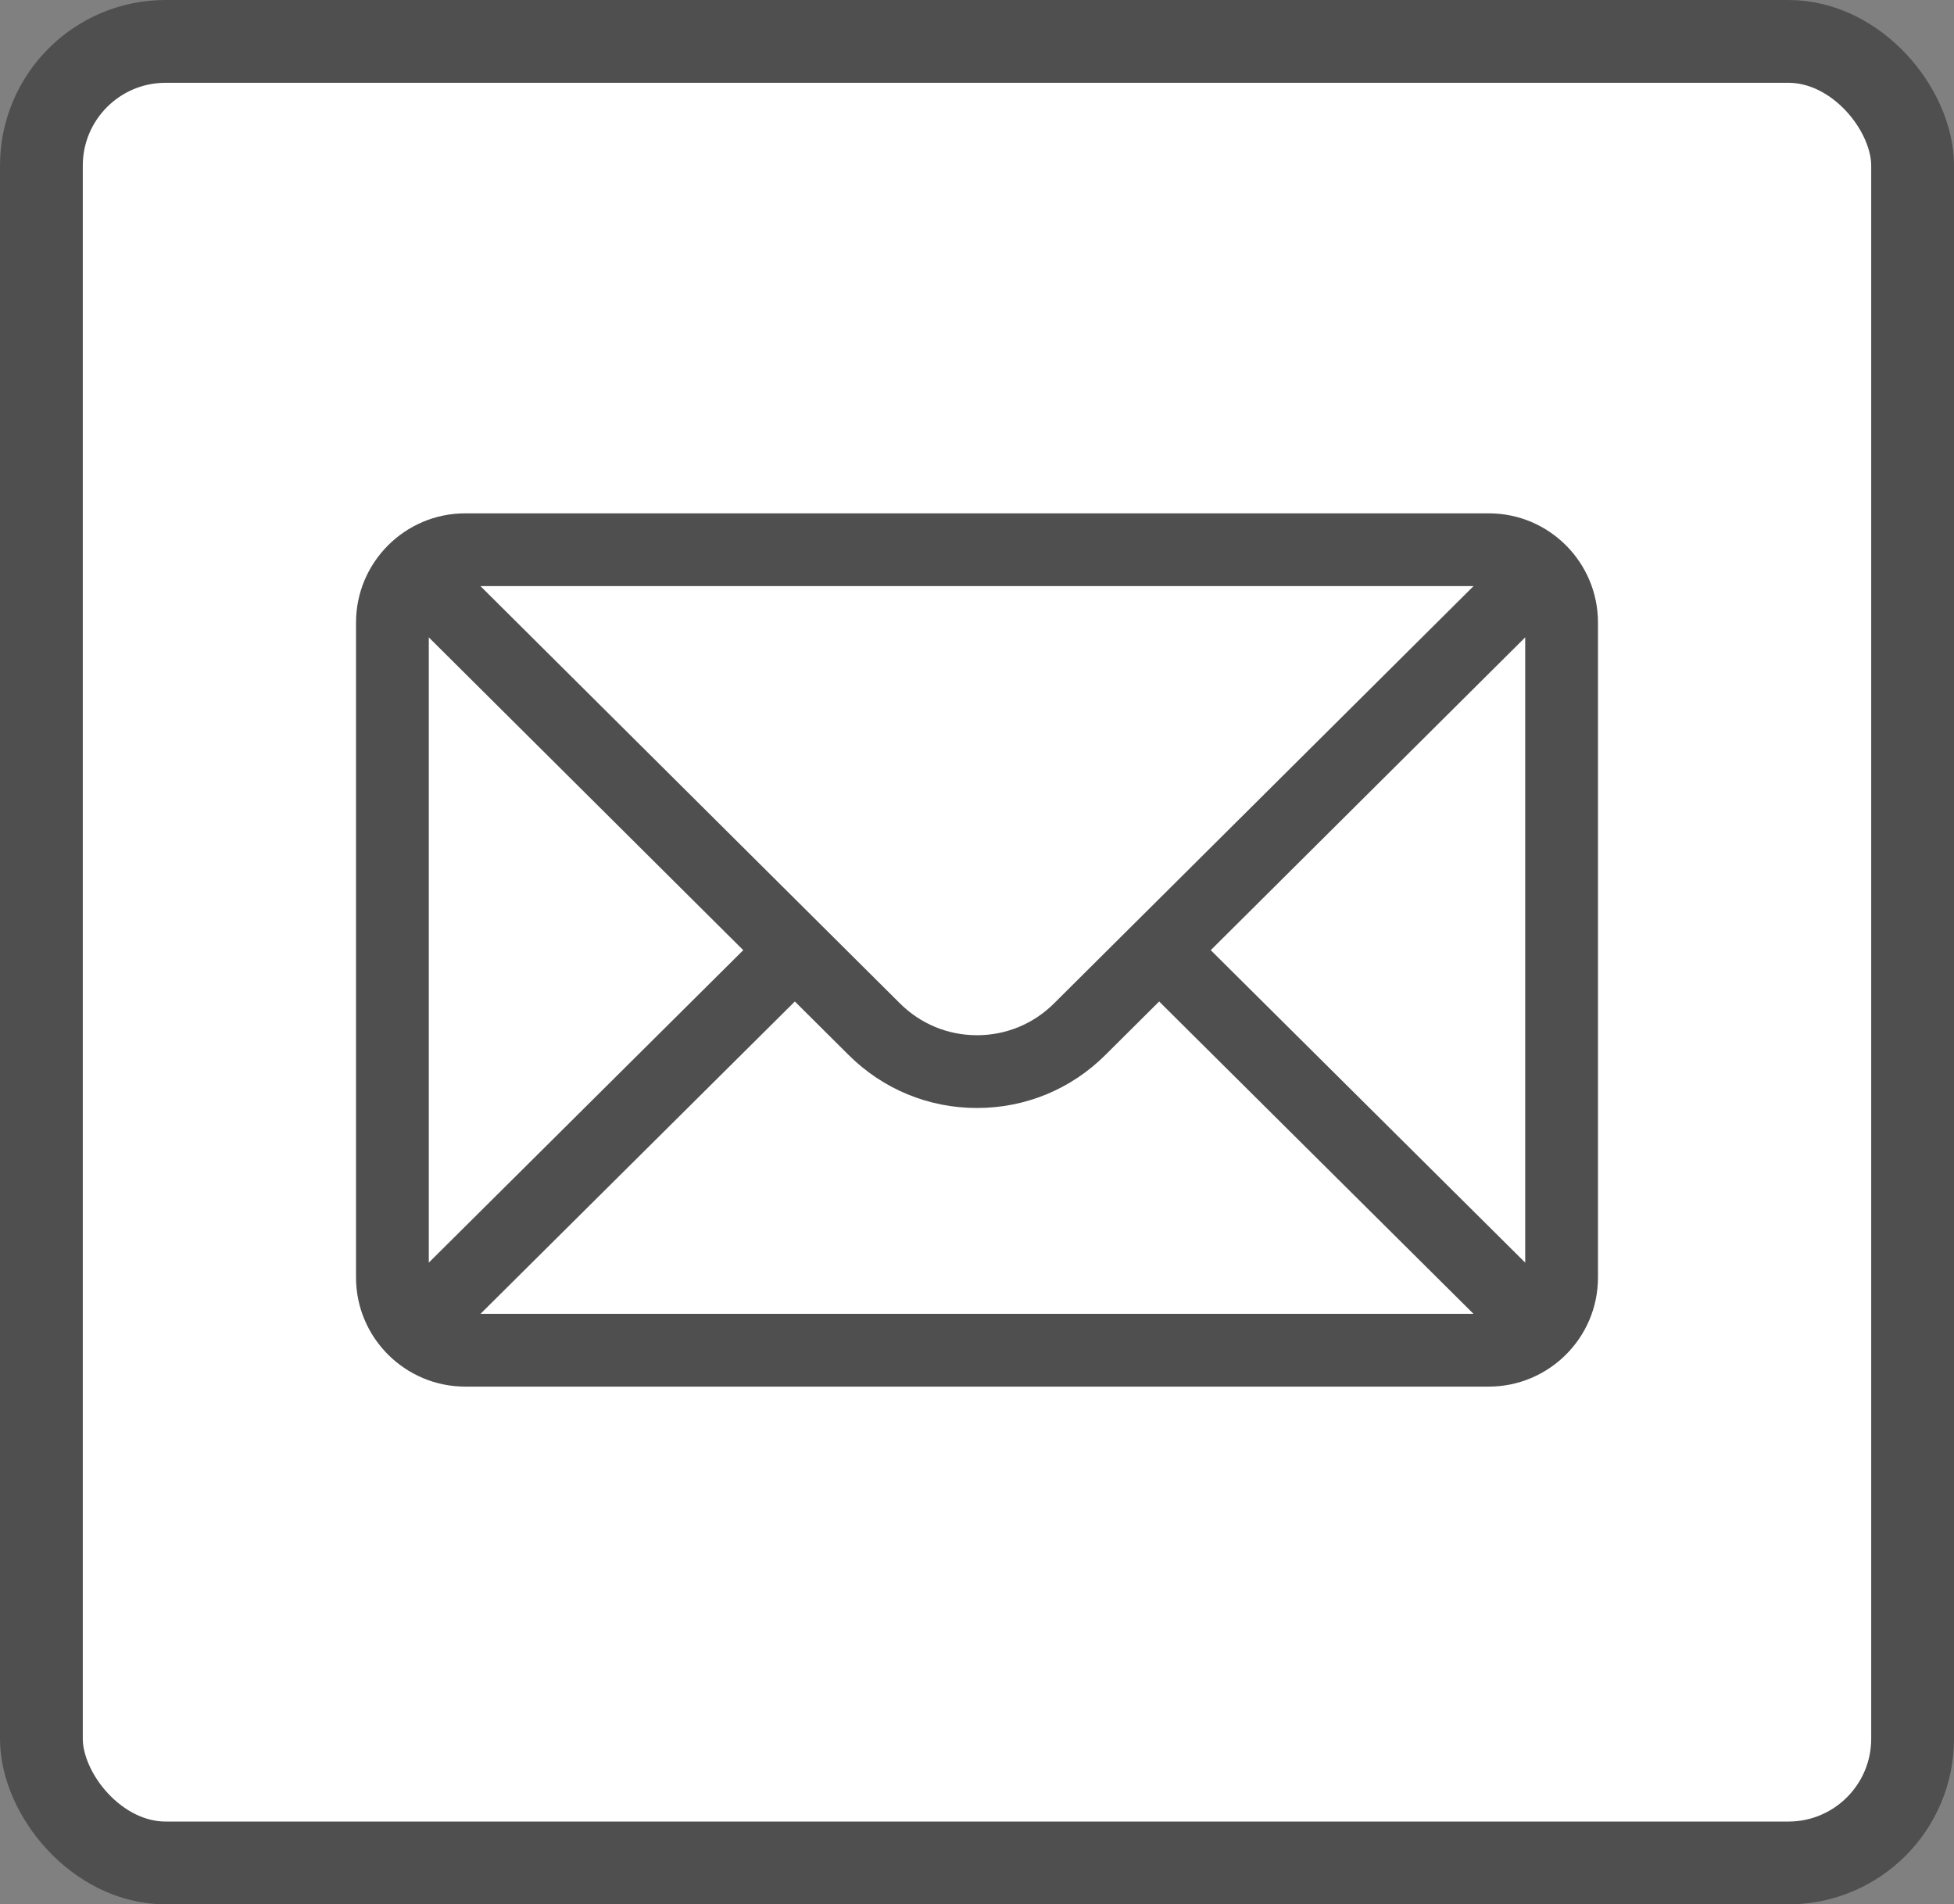
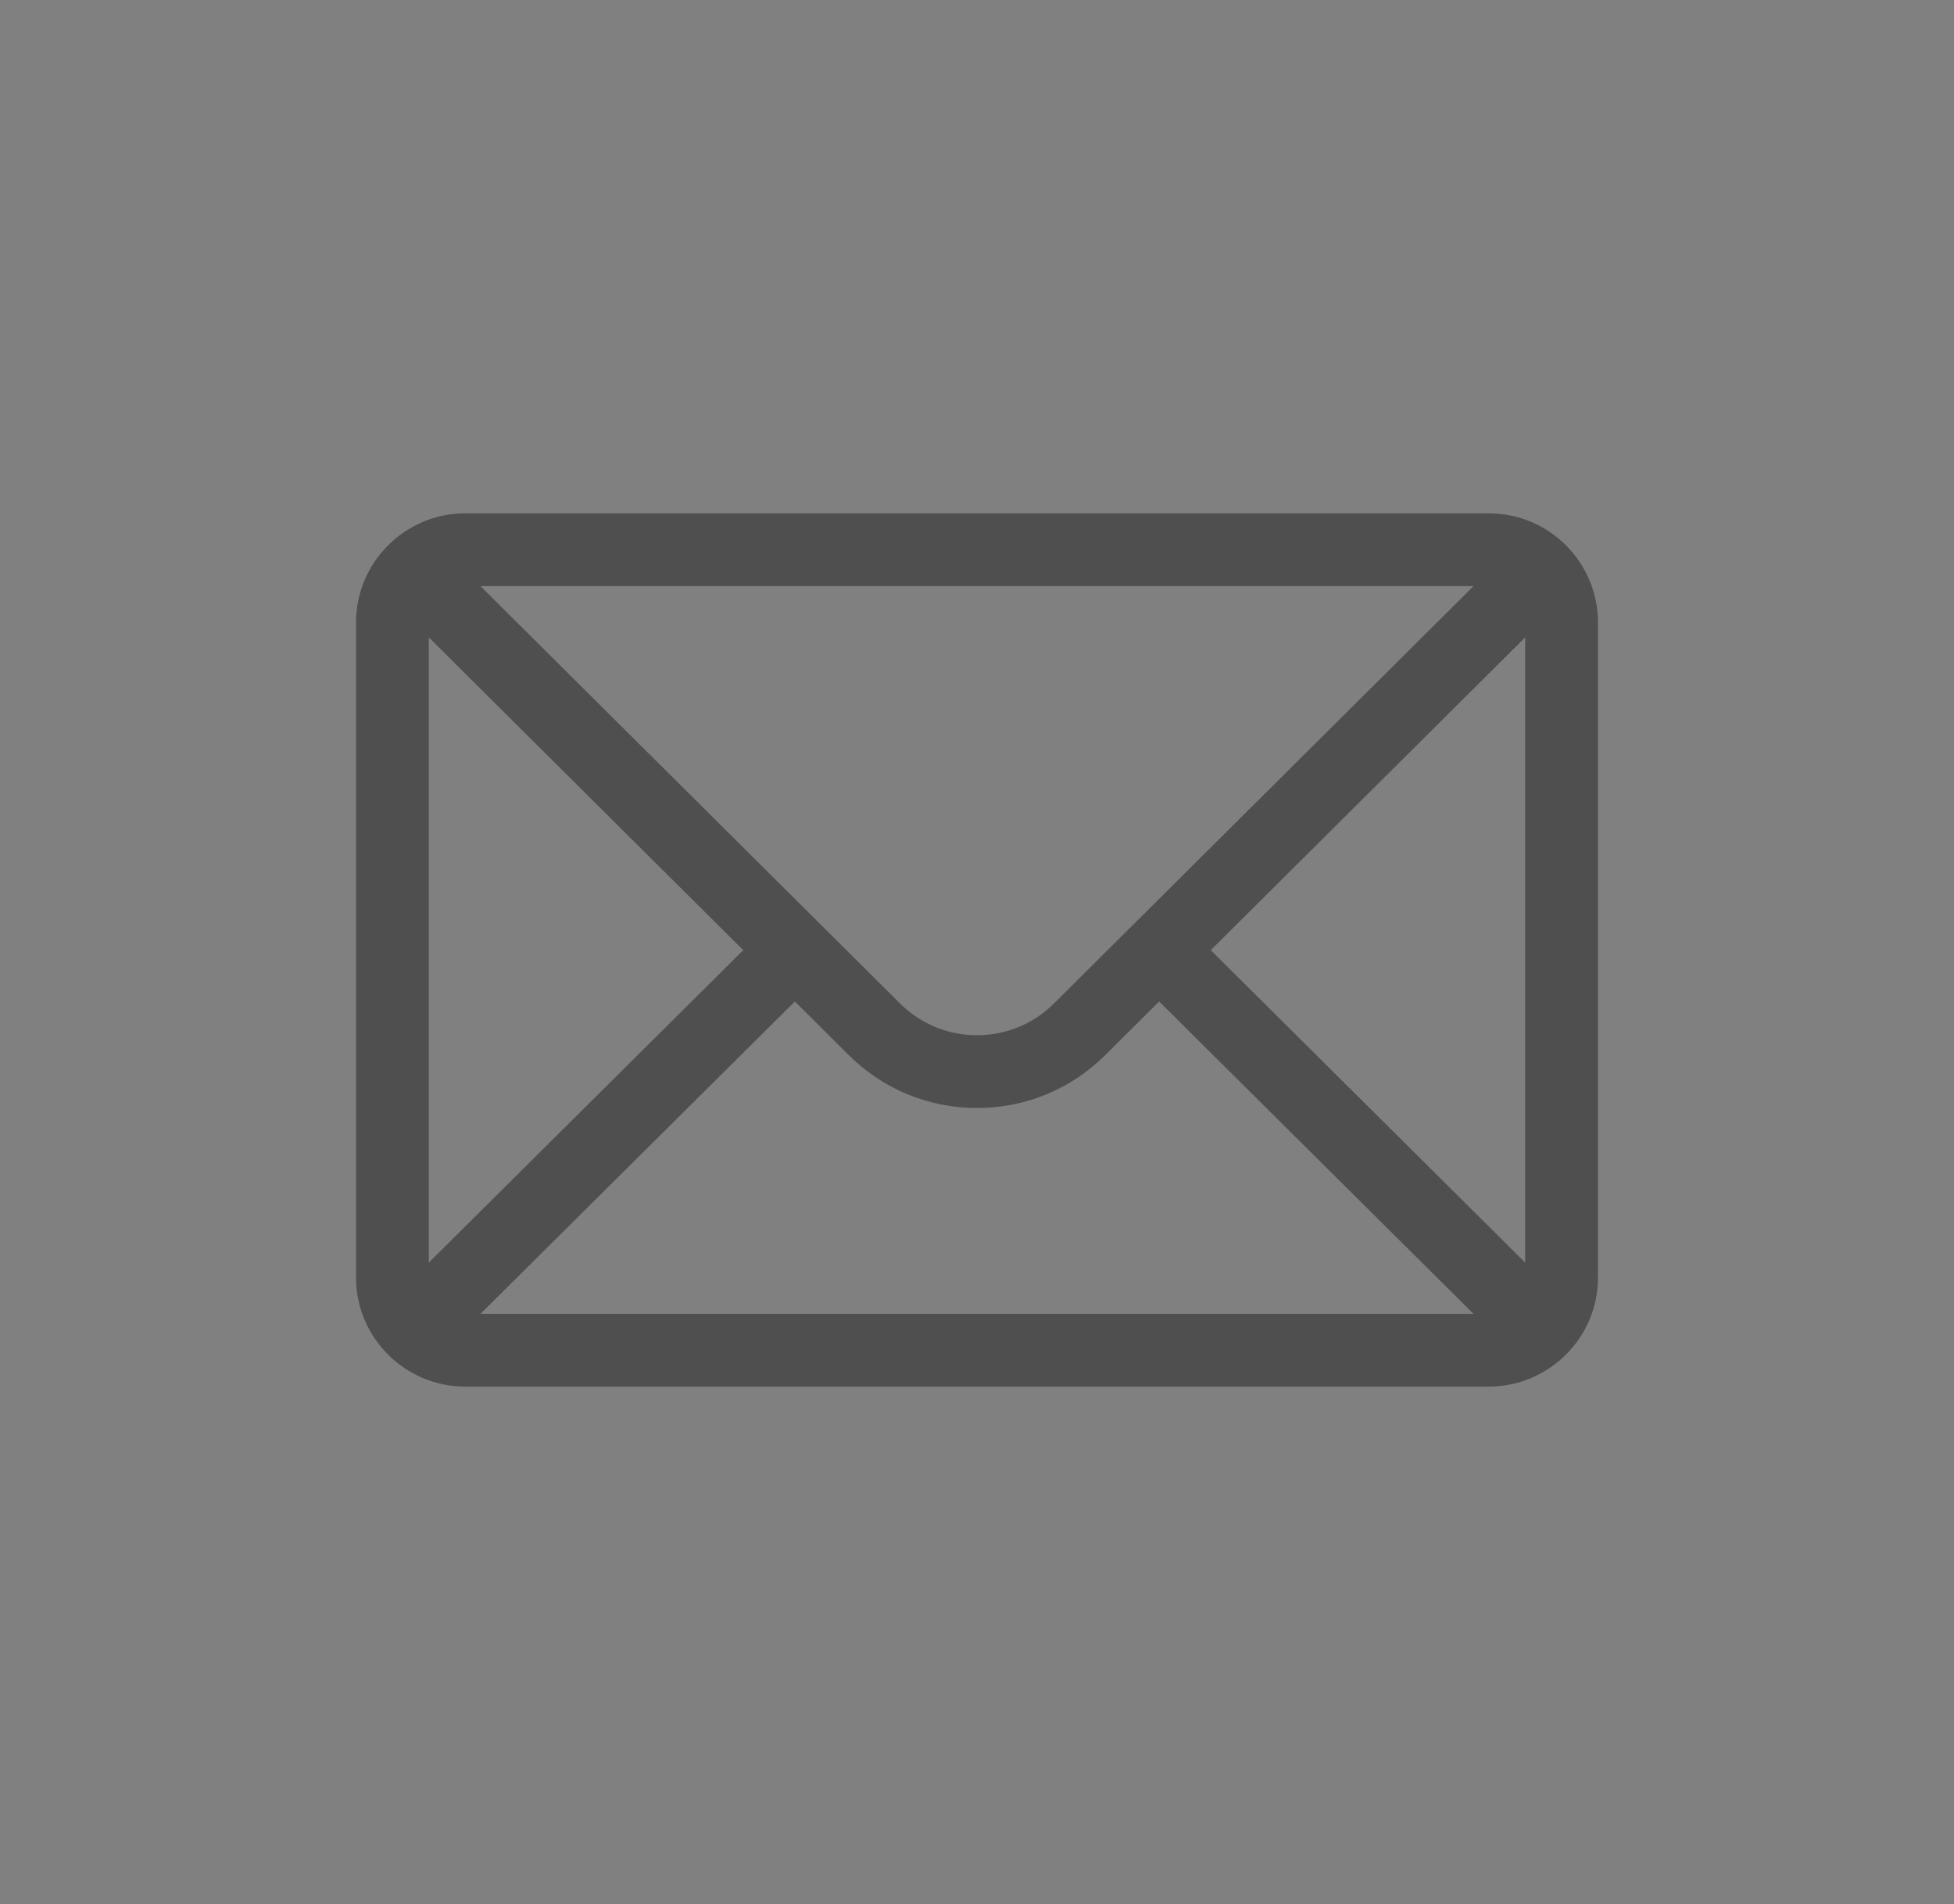
<svg xmlns="http://www.w3.org/2000/svg" width="236" height="230" viewBox="0 0 236 230" fill="none">
  <rect x="0" y="0" width="236" height="230" fill="#808080" stroke="none" />
-   <rect x="5" y="5" width="226" height="220" rx="15" fill="white" stroke="#504F4F" stroke-width="10" stroke-linejoin="round" />
  <path d="M179.816 62H56.184C48.9 62 43 67.936 43 75.184V154.285C43 161.576 48.943 167.469 56.184 167.469H179.816C187.04 167.469 193 161.601 193 154.285V75.184C193 67.949 187.124 62 179.816 62ZM177.97 70.789C175.277 73.468 128.923 119.578 127.322 121.17C124.832 123.66 121.521 125.031 118 125.031C114.479 125.031 111.168 123.66 108.67 121.162C107.593 120.091 61.751 74.49 58.03 70.789H177.97ZM51.789 152.496V76.978L89.769 114.758L51.789 152.496ZM58.035 158.68L96 120.956L102.463 127.385C106.613 131.535 112.131 133.82 118 133.82C123.869 133.82 129.387 131.535 133.529 127.393L140 120.956L177.965 158.68H58.035ZM184.211 152.496L146.231 114.758L184.211 76.978V152.496Z" fill="#504F4F" />
</svg>